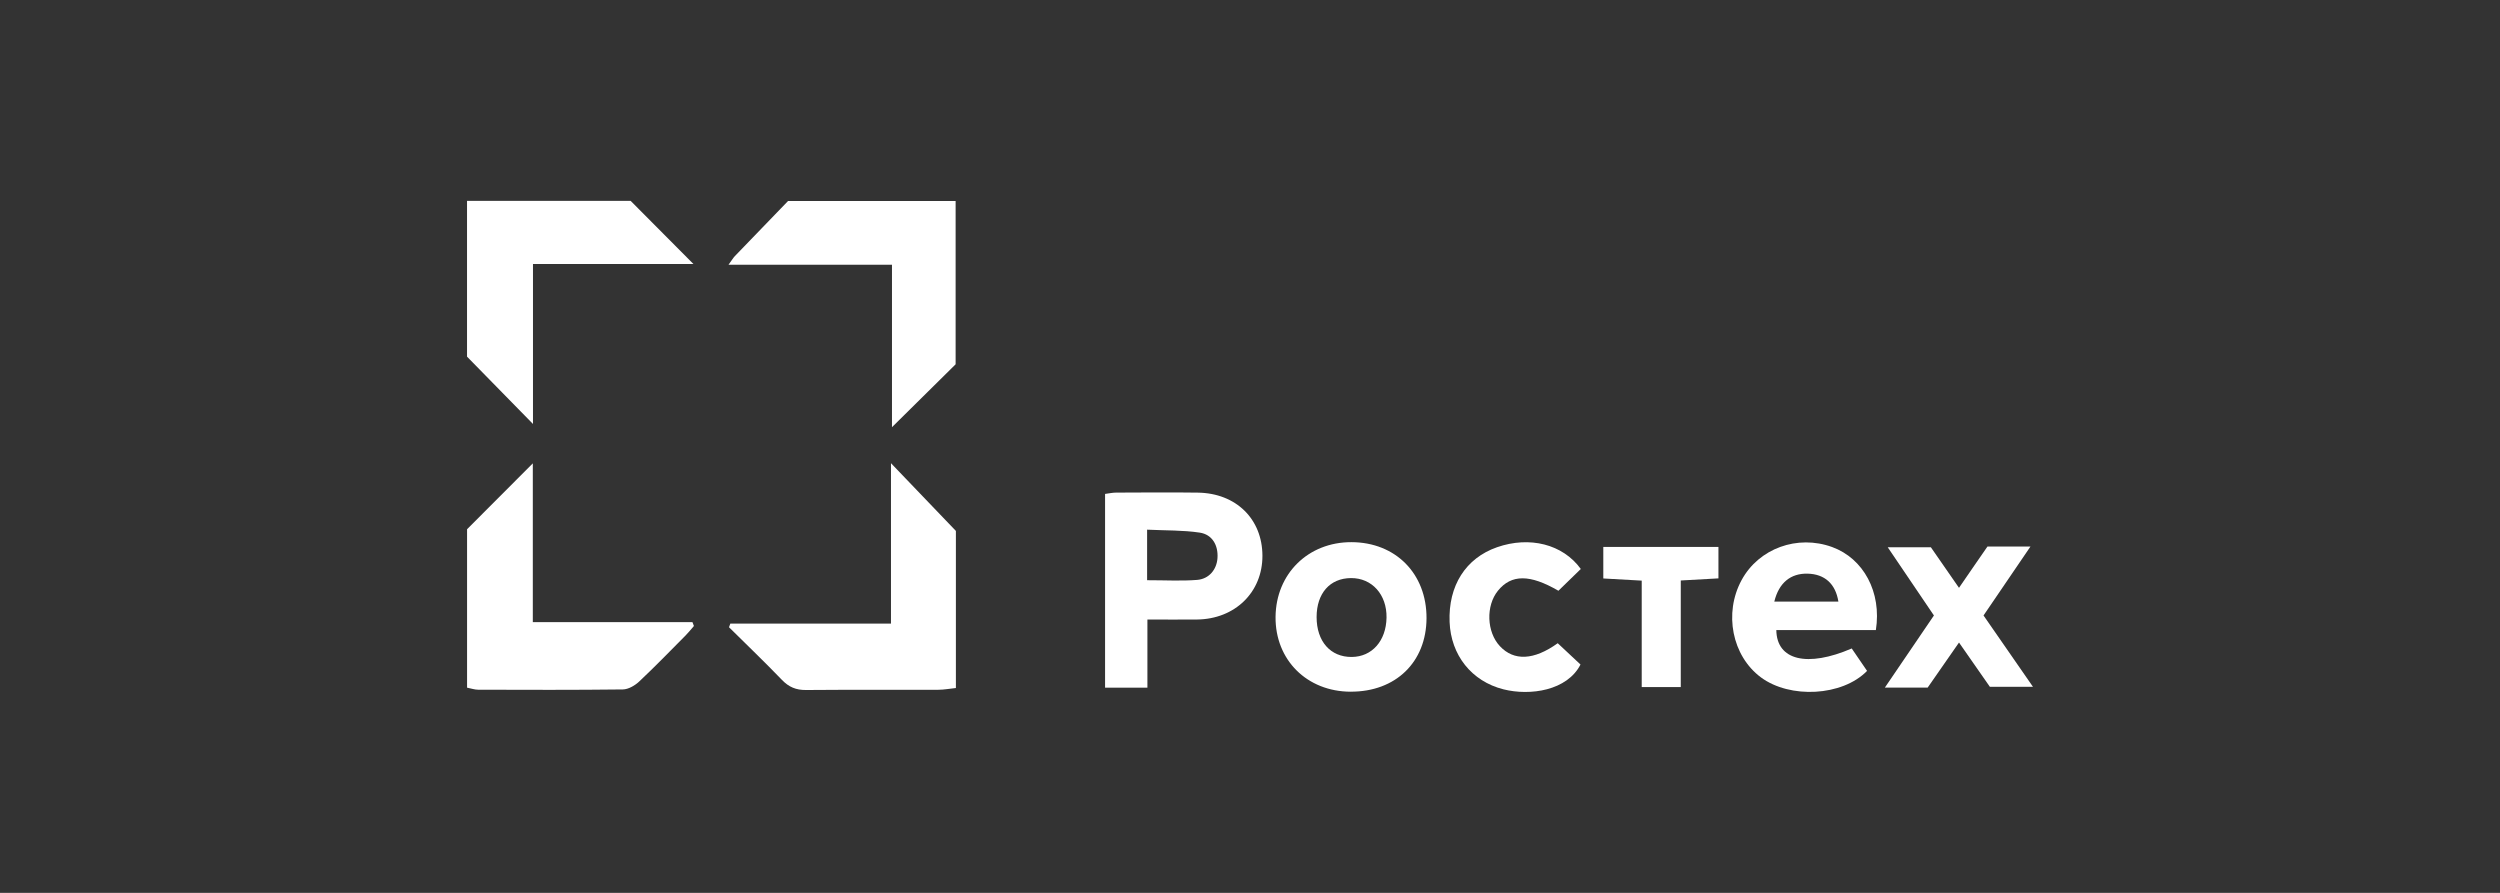
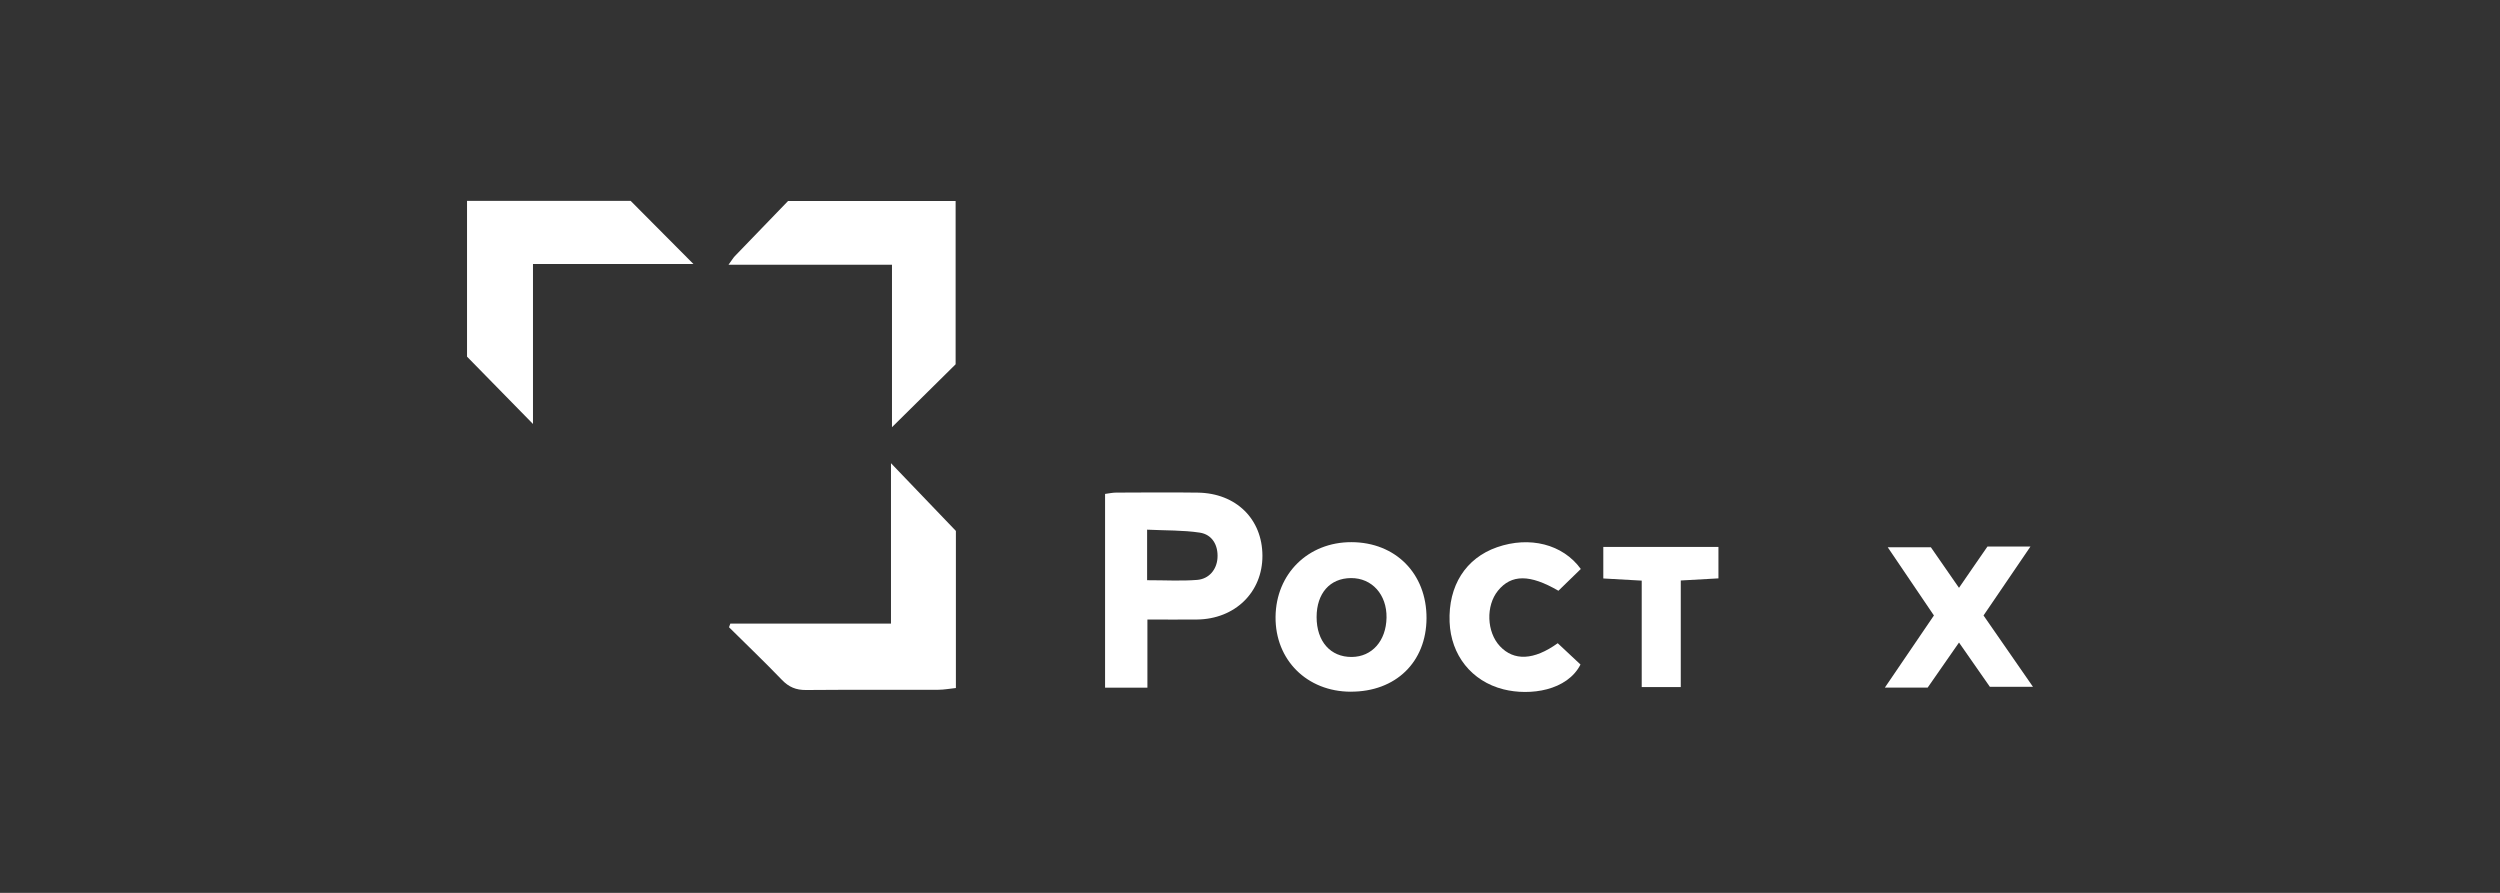
<svg xmlns="http://www.w3.org/2000/svg" width="280" height="100" viewBox="0 0 280 100" fill="none">
  <rect x="0" y="0" width="280" height="100" fill="#333333" stroke="none" />
  <path d="M99.79 69.845V51.878C102.187 54.379 104.443 56.73 107.06 59.464V77.058C106.365 77.132 105.729 77.251 105.095 77.254C100.154 77.269 95.213 77.239 90.268 77.281C89.163 77.291 88.352 76.954 87.58 76.152C85.649 74.144 83.631 72.215 81.65 70.252L81.797 69.842H99.79V69.845Z" fill="white" />
-   <path d="M59.675 51.893V69.677H77.554C77.609 69.821 77.664 69.968 77.719 70.112C77.413 70.464 77.122 70.831 76.795 71.162C75.071 72.897 73.369 74.658 71.587 76.332C71.11 76.779 70.381 77.208 69.76 77.217C64.359 77.284 58.956 77.263 53.555 77.248C53.167 77.248 52.775 77.107 52.312 77.018V59.274C54.884 56.696 57.202 54.376 59.675 51.896V51.893Z" fill="white" />
  <path d="M52.307 22.5H70.635C72.959 24.836 75.203 27.092 77.665 29.569H59.694V47.484C57.367 45.109 55.08 42.776 52.307 39.944V22.5Z" fill="white" />
  <path d="M81.592 29.651C82.014 29.073 82.137 28.856 82.305 28.684C84.35 26.556 86.404 24.438 88.26 22.515H107.029V40.801C104.761 43.042 102.452 45.323 99.902 47.846V29.651H81.595H81.592Z" fill="white" />
  <path d="M128.51 77.018H123.768V55.319C124.215 55.264 124.603 55.172 124.992 55.172C128.047 55.16 131.103 55.132 134.158 55.175C138.441 55.236 141.377 58.129 141.392 62.234C141.408 66.328 138.322 69.343 134.057 69.386C132.288 69.404 130.518 69.386 128.51 69.386V77.015V77.018ZM128.479 64.984C130.536 64.984 132.312 65.088 134.069 64.95C135.429 64.843 136.277 63.775 136.359 62.495C136.451 61.08 135.778 59.865 134.372 59.654C132.499 59.372 130.576 59.424 128.476 59.323V64.984H128.479Z" fill="white" />
  <path d="M151.272 77.471C146.376 77.456 142.813 73.908 142.862 69.089C142.908 64.261 146.511 60.713 151.354 60.722C156.314 60.731 159.795 64.258 159.77 69.248C159.746 74.162 156.314 77.484 151.275 77.468L151.272 77.471ZM147.46 69.114C147.46 71.835 149.009 73.596 151.394 73.58C153.663 73.565 155.245 71.78 155.291 69.181C155.337 66.594 153.66 64.727 151.305 64.745C148.948 64.763 147.463 66.45 147.46 69.114Z" fill="white" />
-   <path d="M210.104 70.565H198.948C198.988 73.966 202.426 74.774 207.394 72.628C207.961 73.458 208.548 74.315 209.112 75.141C206.335 77.989 200.472 78.279 197.221 75.864C193.991 73.464 193.042 68.682 195.06 64.968C196.985 61.423 201.308 59.85 205.205 61.27C208.701 62.544 210.768 66.312 210.097 70.568L210.104 70.565ZM198.718 67.381H205.9C205.579 65.369 204.354 64.298 202.459 64.249C200.567 64.2 199.239 65.256 198.721 67.381H198.718Z" fill="white" />
  <path d="M219.409 65.835C220.08 64.858 220.594 64.111 221.108 63.364C221.598 62.657 222.088 61.95 222.596 61.212H227.412C225.572 63.912 223.906 66.364 222.155 68.933C223.949 71.523 225.737 74.104 227.693 76.923H222.866C221.825 75.429 220.698 73.813 219.409 71.964C218.169 73.742 217.052 75.353 215.898 77.012H211.104C213.002 74.22 214.753 71.645 216.599 68.933C214.936 66.475 213.265 64.007 211.425 61.291H216.256C217.214 62.675 218.224 64.129 219.406 65.835H219.409Z" fill="white" />
  <path d="M174.466 72.04C175.366 72.882 176.208 73.669 177.016 74.428C175.528 77.343 171.392 77.961 168.389 77.205C164.81 76.302 162.499 73.369 162.355 69.665C162.195 65.602 164.158 62.513 167.672 61.288C171.306 60.024 175.023 60.933 177.05 63.725C176.223 64.531 175.372 65.357 174.542 66.165C171.34 64.301 169.27 64.316 167.773 66.156C166.399 67.846 166.5 70.788 167.994 72.377C169.558 74.043 171.784 73.966 174.466 72.04Z" fill="white" />
  <path d="M179.57 61.255H192.465V64.778C191.106 64.855 189.771 64.928 188.246 65.014V76.951H183.872V65.03C182.35 64.944 181.012 64.87 179.57 64.788V61.255Z" fill="white" />
</svg>